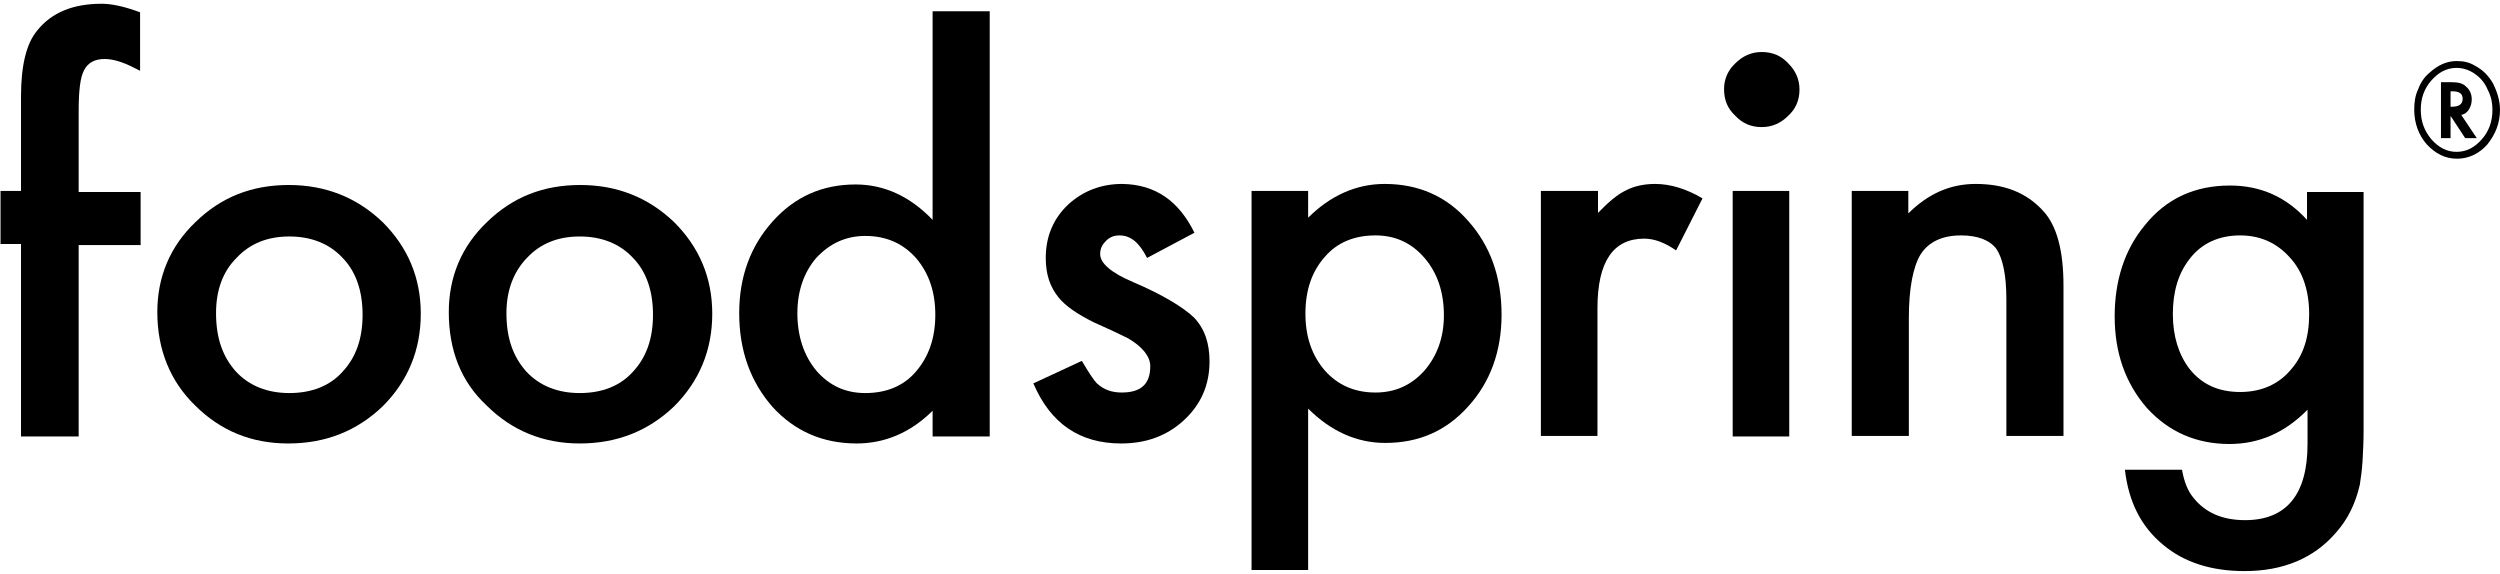
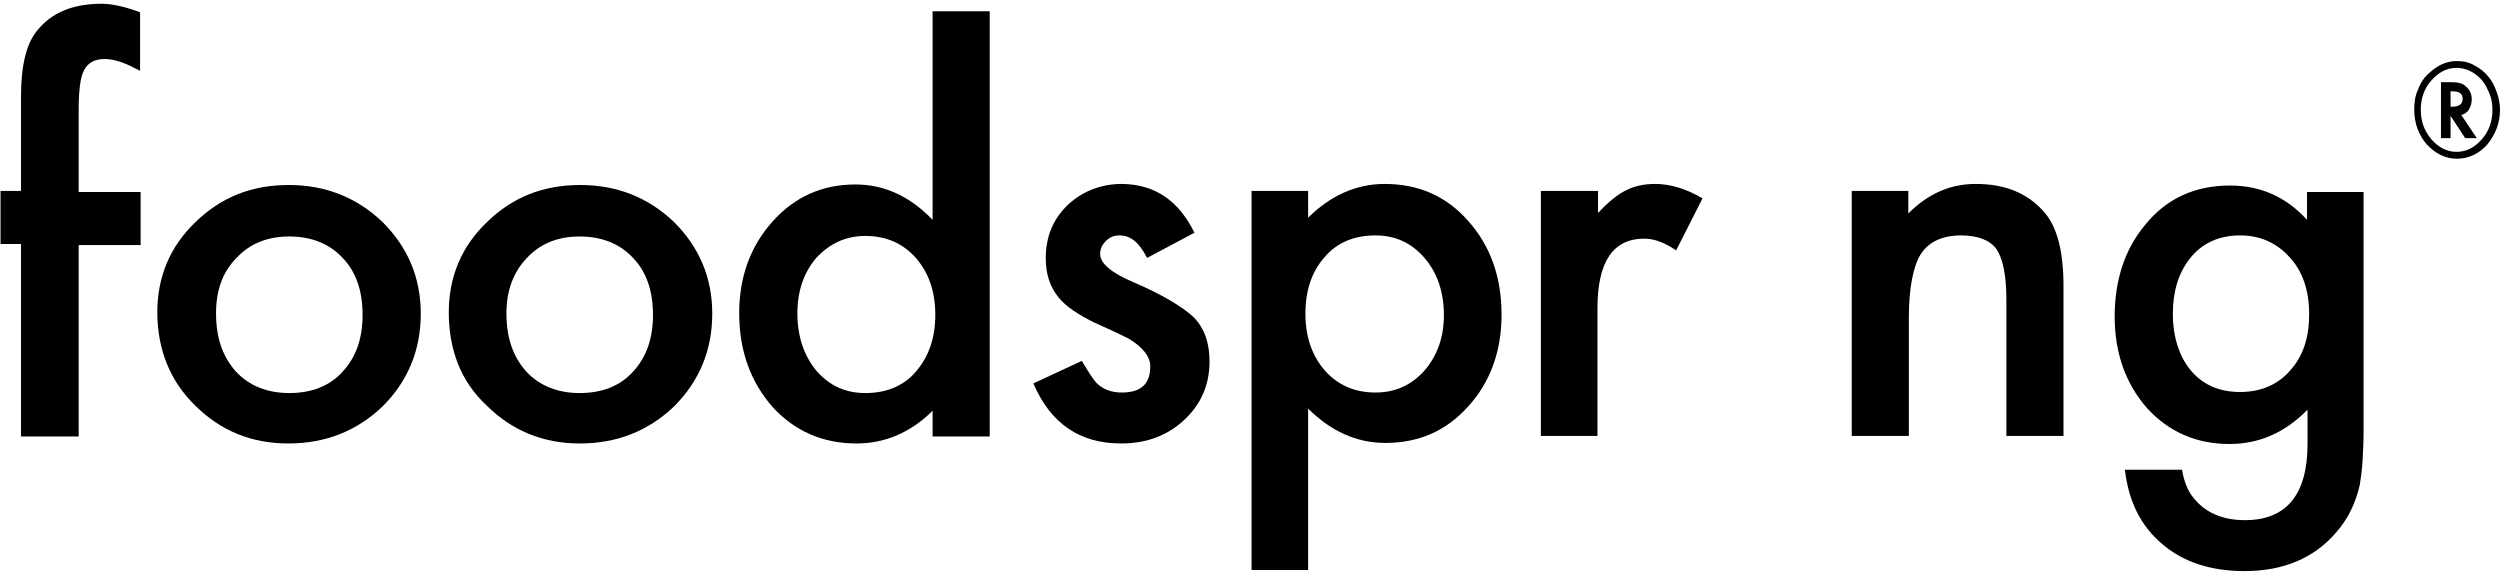
<svg xmlns="http://www.w3.org/2000/svg" width="122px" height="28px" viewBox="0 0 122 28" version="1.1">
  <title>A9B16145-1BFA-44DD-B825-E2AFF6E6C211</title>
  <g id="Page-1" stroke="none" stroke-width="1" fill="none" fill-rule="evenodd">
    <g id="foodspring---Desktop---Rezepte-NEW" transform="translate(-40, -26)" fill="#000000" fill-rule="nonzero">
      <g id="logo-foodspring" transform="translate(40, 26)">
        <g id="Group">
          <path d="M3.839,11.907 L3.839,21.301 L1.025,21.301 L1.025,11.907 L0.026,11.907 L0.026,9.316 L1.025,9.316 L1.025,4.71 C1.025,3.193 1.288,2.12 1.814,1.492 C2.524,0.602 3.576,0.183 4.969,0.183 C5.442,0.183 6.073,0.314 6.836,0.602 L6.836,3.454 L6.573,3.323 C5.968,3.009 5.495,2.879 5.101,2.879 C4.627,2.879 4.286,3.062 4.102,3.428 C3.917,3.768 3.839,4.422 3.839,5.417 L3.839,9.368 L6.862,9.368 L6.862,11.959 L3.839,11.959 L3.839,11.907 Z" id="Path" />
          <path d="M7.677,15.23 C7.677,13.503 8.308,12.011 9.544,10.834 C10.806,9.604 12.305,9.028 14.092,9.028 C15.88,9.028 17.405,9.63 18.667,10.834 C19.903,12.064 20.534,13.555 20.534,15.308 C20.534,17.088 19.903,18.606 18.667,19.836 C17.405,21.039 15.88,21.641 14.066,21.641 C12.252,21.641 10.753,21.013 9.518,19.783 C8.308,18.606 7.677,17.062 7.677,15.23 Z M10.543,15.282 C10.543,16.486 10.859,17.402 11.516,18.135 C12.173,18.841 13.067,19.181 14.119,19.181 C15.197,19.181 16.091,18.841 16.722,18.135 C17.379,17.428 17.694,16.512 17.694,15.361 C17.694,14.209 17.379,13.267 16.722,12.587 C16.064,11.88 15.17,11.54 14.119,11.54 C13.067,11.54 12.199,11.88 11.542,12.587 C10.859,13.267 10.543,14.183 10.543,15.282 Z" id="Shape" />
          <path d="M21.901,15.23 C21.901,13.503 22.532,12.011 23.768,10.834 C25.03,9.604 26.529,9.028 28.316,9.028 C30.104,9.028 31.629,9.63 32.891,10.834 C34.127,12.064 34.758,13.555 34.758,15.308 C34.758,17.088 34.127,18.606 32.891,19.836 C31.629,21.039 30.104,21.641 28.29,21.641 C26.502,21.641 24.977,21.013 23.742,19.783 C22.48,18.606 21.901,17.062 21.901,15.23 Z M24.714,15.282 C24.714,16.486 25.03,17.402 25.687,18.135 C26.345,18.841 27.238,19.181 28.29,19.181 C29.368,19.181 30.262,18.841 30.893,18.135 C31.55,17.428 31.866,16.512 31.866,15.361 C31.866,14.209 31.55,13.267 30.893,12.587 C30.236,11.88 29.342,11.54 28.29,11.54 C27.238,11.54 26.371,11.88 25.714,12.587 C25.056,13.267 24.714,14.183 24.714,15.282 Z" id="Shape" />
          <path d="M45.511,0.55 L48.298,0.55 L48.298,21.301 L45.511,21.301 L45.511,20.045 C44.433,21.118 43.171,21.641 41.804,21.641 C40.148,21.641 38.781,21.039 37.703,19.862 C36.625,18.632 36.073,17.114 36.073,15.282 C36.073,13.503 36.625,12.011 37.703,10.807 C38.781,9.604 40.121,9.002 41.752,9.002 C43.145,9.002 44.407,9.578 45.511,10.729 L45.511,0.55 L45.511,0.55 Z M38.912,15.282 C38.912,16.407 39.228,17.35 39.832,18.082 C40.463,18.815 41.252,19.181 42.225,19.181 C43.25,19.181 44.092,18.841 44.696,18.135 C45.327,17.402 45.643,16.486 45.643,15.361 C45.643,14.236 45.327,13.32 44.696,12.587 C44.065,11.88 43.25,11.514 42.225,11.514 C41.278,11.514 40.49,11.88 39.832,12.587 C39.228,13.293 38.912,14.209 38.912,15.282 Z" id="Shape" />
          <path d="M58.289,11.357 L55.976,12.587 C55.607,11.854 55.187,11.488 54.635,11.488 C54.372,11.488 54.161,11.566 53.977,11.75 C53.793,11.933 53.688,12.116 53.688,12.404 C53.688,12.849 54.24,13.32 55.292,13.764 C56.764,14.393 57.737,14.994 58.263,15.492 C58.789,16.041 59.025,16.748 59.025,17.637 C59.025,18.789 58.605,19.757 57.737,20.542 C56.922,21.275 55.923,21.641 54.714,21.641 C52.689,21.641 51.269,20.673 50.428,18.71 L52.794,17.611 C53.136,18.187 53.373,18.553 53.53,18.71 C53.872,19.024 54.267,19.155 54.74,19.155 C55.686,19.155 56.133,18.736 56.133,17.873 C56.133,17.402 55.765,16.931 55.055,16.512 C54.766,16.381 54.477,16.224 54.24,16.12 C53.951,15.989 53.662,15.858 53.373,15.727 C52.584,15.335 52.005,14.942 51.664,14.523 C51.243,14 51.033,13.398 51.033,12.587 C51.033,11.54 51.401,10.677 52.111,9.996 C52.847,9.316 53.741,8.976 54.766,8.976 C56.396,9.002 57.527,9.813 58.289,11.357 Z" id="Path" />
          <path d="M63.837,27.817 L61.076,27.817 L61.076,9.316 L63.837,9.316 L63.837,10.624 C64.915,9.551 66.177,8.976 67.57,8.976 C69.227,8.976 70.594,9.578 71.646,10.781 C72.723,11.985 73.276,13.503 73.276,15.361 C73.276,17.14 72.723,18.658 71.646,19.836 C70.568,21.039 69.227,21.615 67.597,21.615 C66.203,21.615 64.941,21.039 63.837,19.94 L63.837,27.817 L63.837,27.817 Z M70.462,15.387 C70.462,14.262 70.147,13.32 69.516,12.587 C68.885,11.854 68.096,11.488 67.123,11.488 C66.098,11.488 65.257,11.828 64.652,12.535 C64.021,13.241 63.705,14.157 63.705,15.308 C63.705,16.434 64.021,17.35 64.652,18.082 C65.283,18.789 66.098,19.155 67.123,19.155 C68.096,19.155 68.885,18.789 69.516,18.082 C70.121,17.376 70.462,16.486 70.462,15.387 Z" id="Shape" />
          <path d="M75.221,9.316 L77.982,9.316 L77.982,10.389 C78.508,9.839 78.955,9.473 79.349,9.29 C79.743,9.08 80.243,8.976 80.769,8.976 C81.505,8.976 82.294,9.211 83.082,9.682 L81.794,12.221 C81.268,11.854 80.743,11.645 80.243,11.645 C78.718,11.645 77.956,12.77 77.956,15.047 L77.956,21.275 L75.195,21.275 L75.195,9.316 L75.221,9.316 Z" id="Path" />
-           <path d="M84.134,4.344 C84.134,3.873 84.318,3.428 84.686,3.088 C85.028,2.748 85.449,2.538 85.975,2.538 C86.5,2.538 86.921,2.721 87.263,3.088 C87.605,3.428 87.815,3.847 87.815,4.37 C87.815,4.893 87.631,5.312 87.263,5.652 C86.921,5.993 86.5,6.202 85.975,6.202 C85.449,6.202 85.028,6.019 84.686,5.652 C84.292,5.286 84.134,4.867 84.134,4.344 Z M87.315,9.316 L87.315,21.301 L84.555,21.301 L84.555,9.316 L87.315,9.316 Z" id="Shape" />
          <path d="M90.339,9.316 L93.126,9.316 L93.126,10.415 C94.099,9.447 95.177,8.976 96.413,8.976 C97.806,8.976 98.884,9.394 99.699,10.284 C100.383,11.017 100.698,12.247 100.698,13.948 L100.698,21.275 L97.911,21.275 L97.911,14.602 C97.911,13.398 97.727,12.613 97.438,12.168 C97.122,11.723 96.518,11.488 95.703,11.488 C94.782,11.488 94.125,11.802 93.731,12.404 C93.363,13.006 93.152,14.052 93.152,15.518 L93.152,21.275 L90.365,21.275 L90.365,9.316 L90.339,9.316 Z" id="Path" />
          <path d="M115.343,21.013 C115.343,21.589 115.316,22.06 115.29,22.531 C115.264,22.95 115.211,23.316 115.159,23.656 C114.948,24.572 114.58,25.331 114.002,25.985 C112.924,27.241 111.425,27.869 109.532,27.869 C107.928,27.869 106.587,27.45 105.562,26.587 C104.484,25.697 103.879,24.493 103.695,22.923 L106.482,22.923 C106.587,23.525 106.772,23.97 107.034,24.284 C107.613,25.017 108.454,25.383 109.558,25.383 C111.583,25.383 112.608,24.127 112.608,21.667 L112.608,19.993 C111.504,21.118 110.242,21.667 108.796,21.667 C107.166,21.667 105.825,21.065 104.773,19.914 C103.722,18.71 103.196,17.219 103.196,15.439 C103.196,13.712 103.669,12.194 104.668,10.991 C105.72,9.682 107.113,9.054 108.822,9.054 C110.347,9.054 111.583,9.63 112.582,10.729 L112.582,9.368 L115.343,9.368 L115.343,21.013 L115.343,21.013 Z M112.687,15.335 C112.687,14.183 112.372,13.241 111.741,12.561 C111.11,11.854 110.295,11.488 109.322,11.488 C108.27,11.488 107.429,11.88 106.85,12.639 C106.298,13.346 106.035,14.236 106.035,15.335 C106.035,16.407 106.325,17.323 106.85,18.004 C107.455,18.763 108.27,19.129 109.322,19.129 C110.374,19.129 111.241,18.736 111.846,17.978 C112.398,17.323 112.687,16.46 112.687,15.335 Z" id="Shape" />
        </g>
        <path d="M122,5.348 C122,6.017 121.778,6.546 121.384,7.048 C120.99,7.494 120.473,7.745 119.907,7.745 C119.316,7.745 118.848,7.494 118.429,7.048 C118.035,6.602 117.814,6.017 117.814,5.348 C117.814,4.985 117.863,4.651 118.011,4.344 C118.134,4.01 118.331,3.731 118.577,3.536 C118.971,3.174 119.414,2.979 119.882,2.979 C120.202,2.979 120.498,3.034 120.769,3.202 C121.138,3.397 121.434,3.676 121.655,4.066 C121.852,4.456 122,4.902 122,5.348 Z M119.882,3.313 C119.39,3.313 118.996,3.536 118.651,3.926 C118.306,4.317 118.134,4.79 118.134,5.348 C118.134,5.933 118.306,6.379 118.651,6.797 C118.996,7.187 119.39,7.41 119.882,7.41 C120.375,7.41 120.769,7.187 121.113,6.797 C121.458,6.407 121.631,5.933 121.631,5.348 C121.631,5.041 121.581,4.735 121.409,4.4 C121.286,4.094 121.089,3.843 120.867,3.676 C120.596,3.453 120.252,3.313 119.882,3.313 Z M120.104,5.599 L120.867,6.741 L120.301,6.741 L119.587,5.654 L119.587,6.741 L119.119,6.741 L119.119,4.01 L119.611,4.01 C119.956,4.01 120.202,4.066 120.35,4.233 C120.522,4.372 120.621,4.595 120.621,4.846 C120.621,5.041 120.572,5.181 120.498,5.32 C120.424,5.459 120.276,5.571 120.153,5.599 L120.104,5.599 L120.104,5.599 Z M119.587,5.208 L119.661,5.208 C119.981,5.208 120.178,5.097 120.178,4.818 C120.178,4.567 120.005,4.456 119.685,4.456 L119.587,4.456 L119.587,5.208 L119.587,5.208 Z" id="Shape" />
      </g>
    </g>
  </g>
</svg>